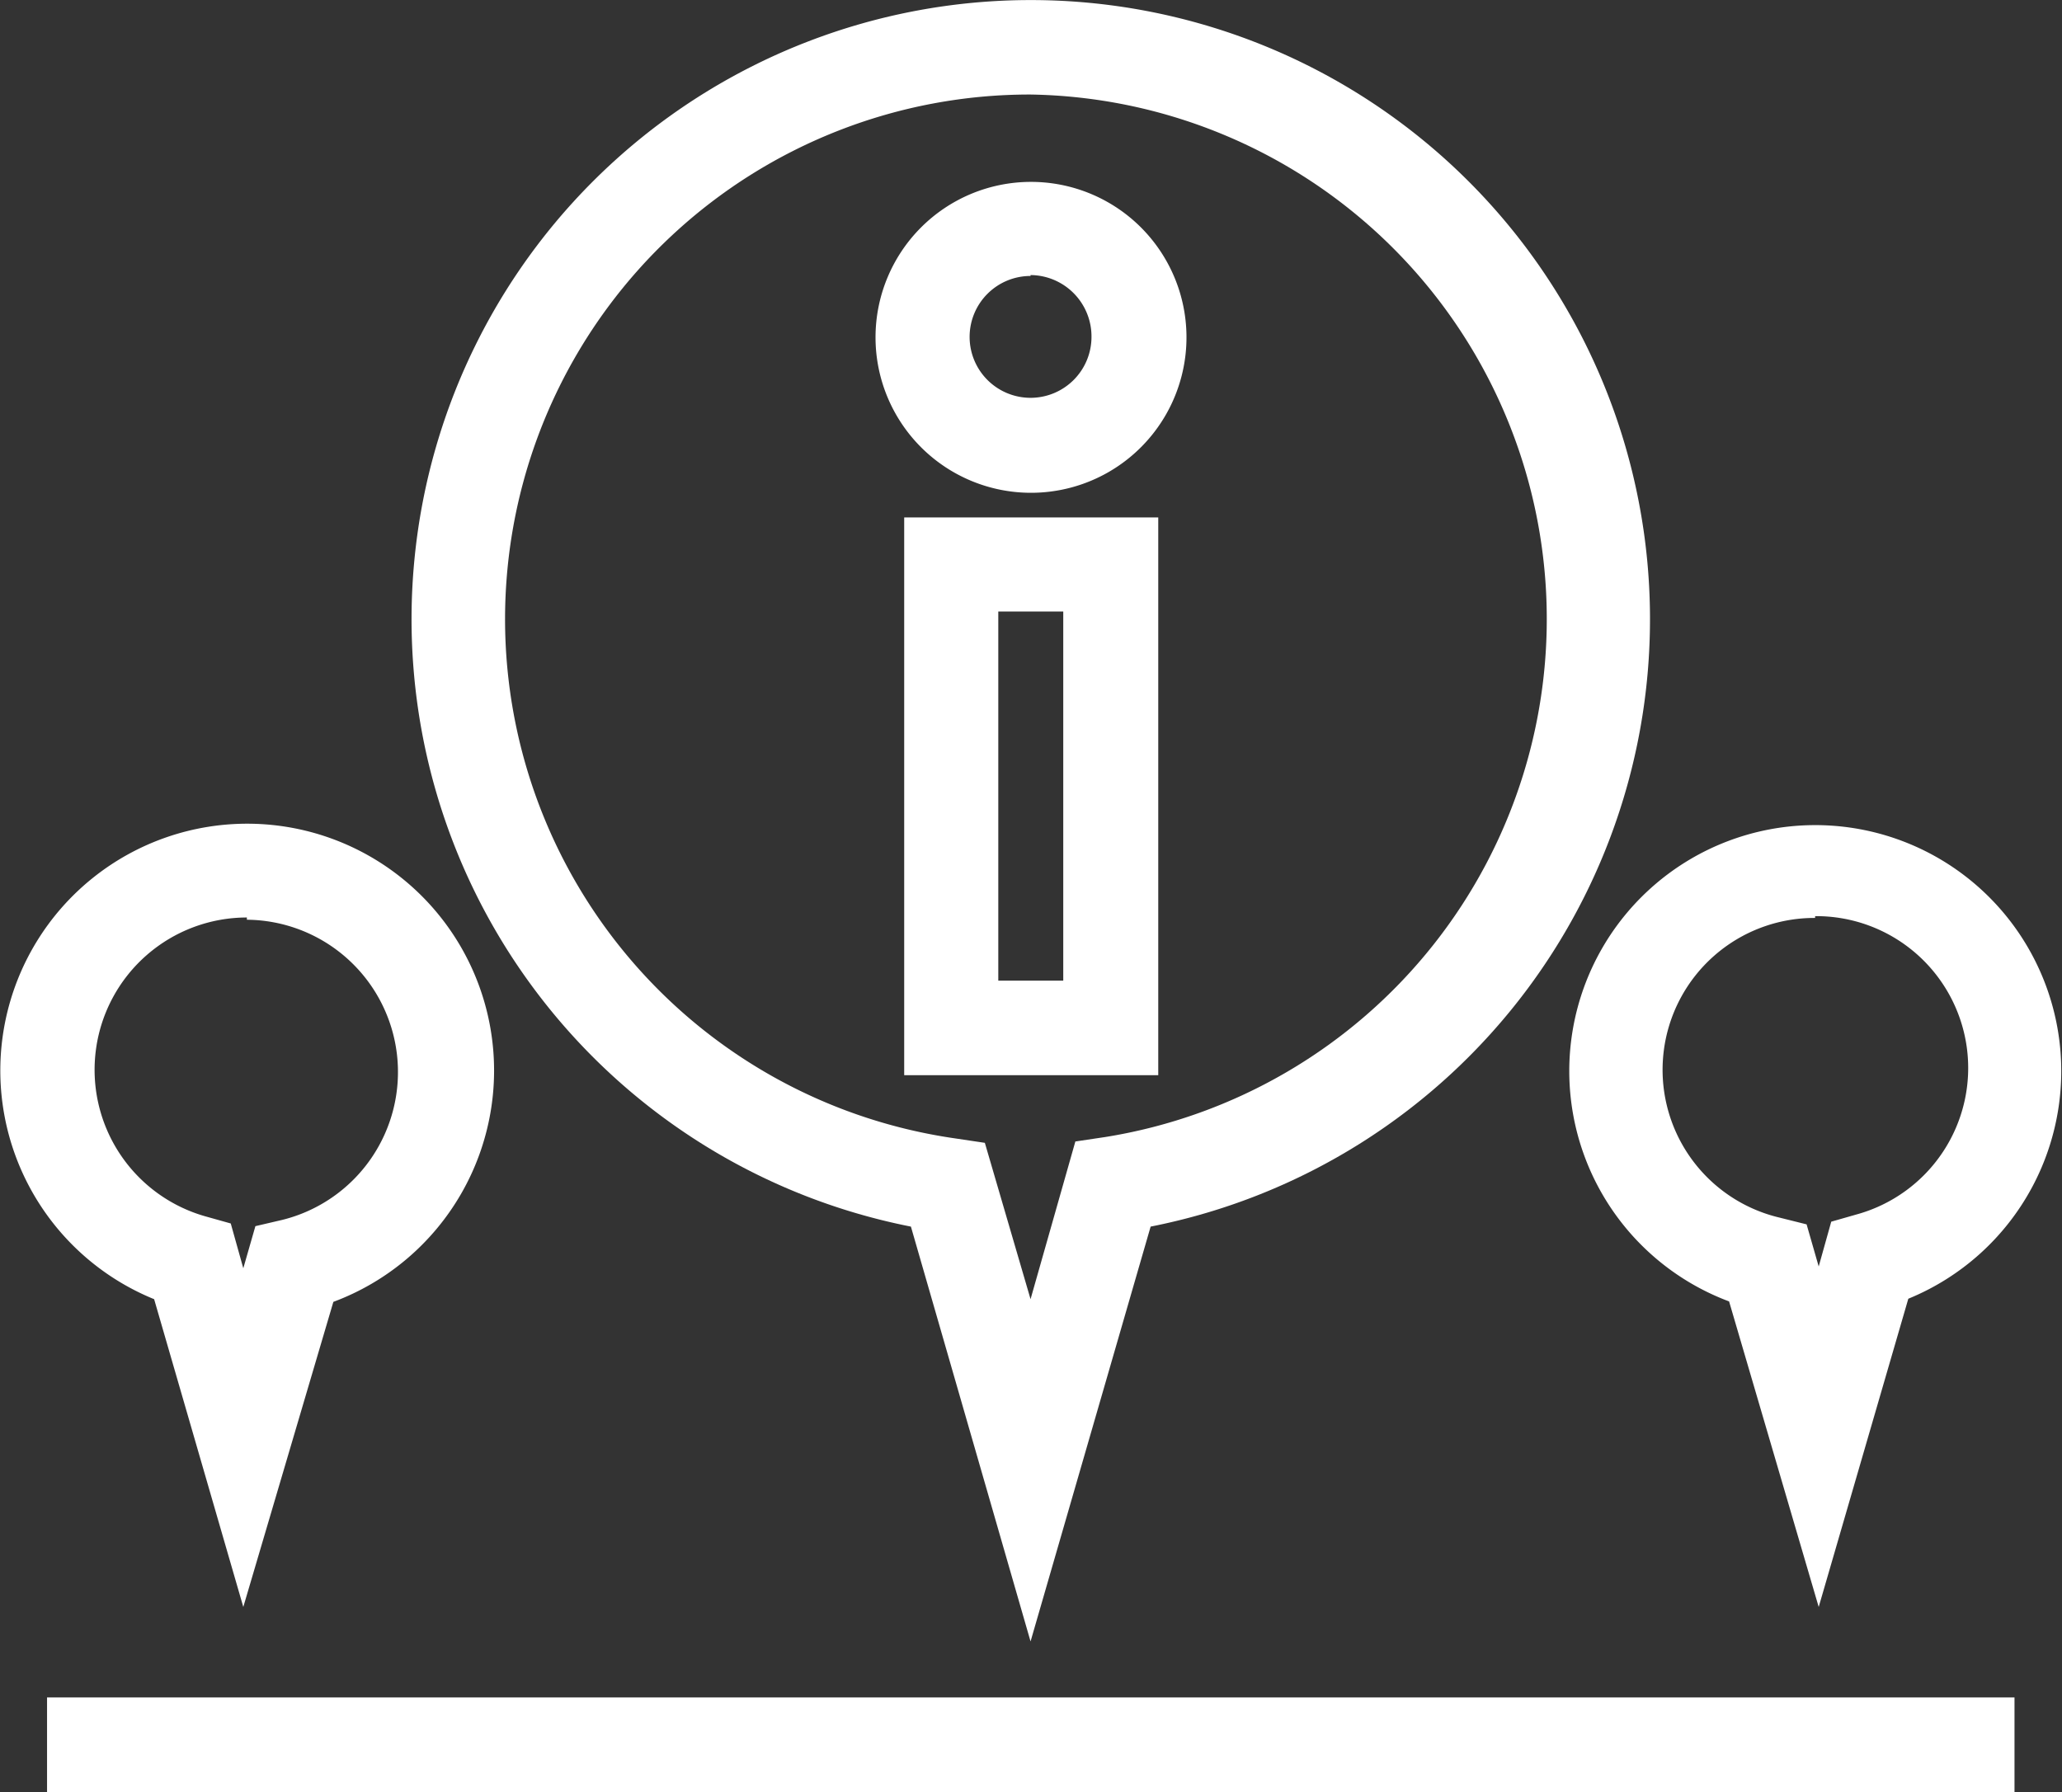
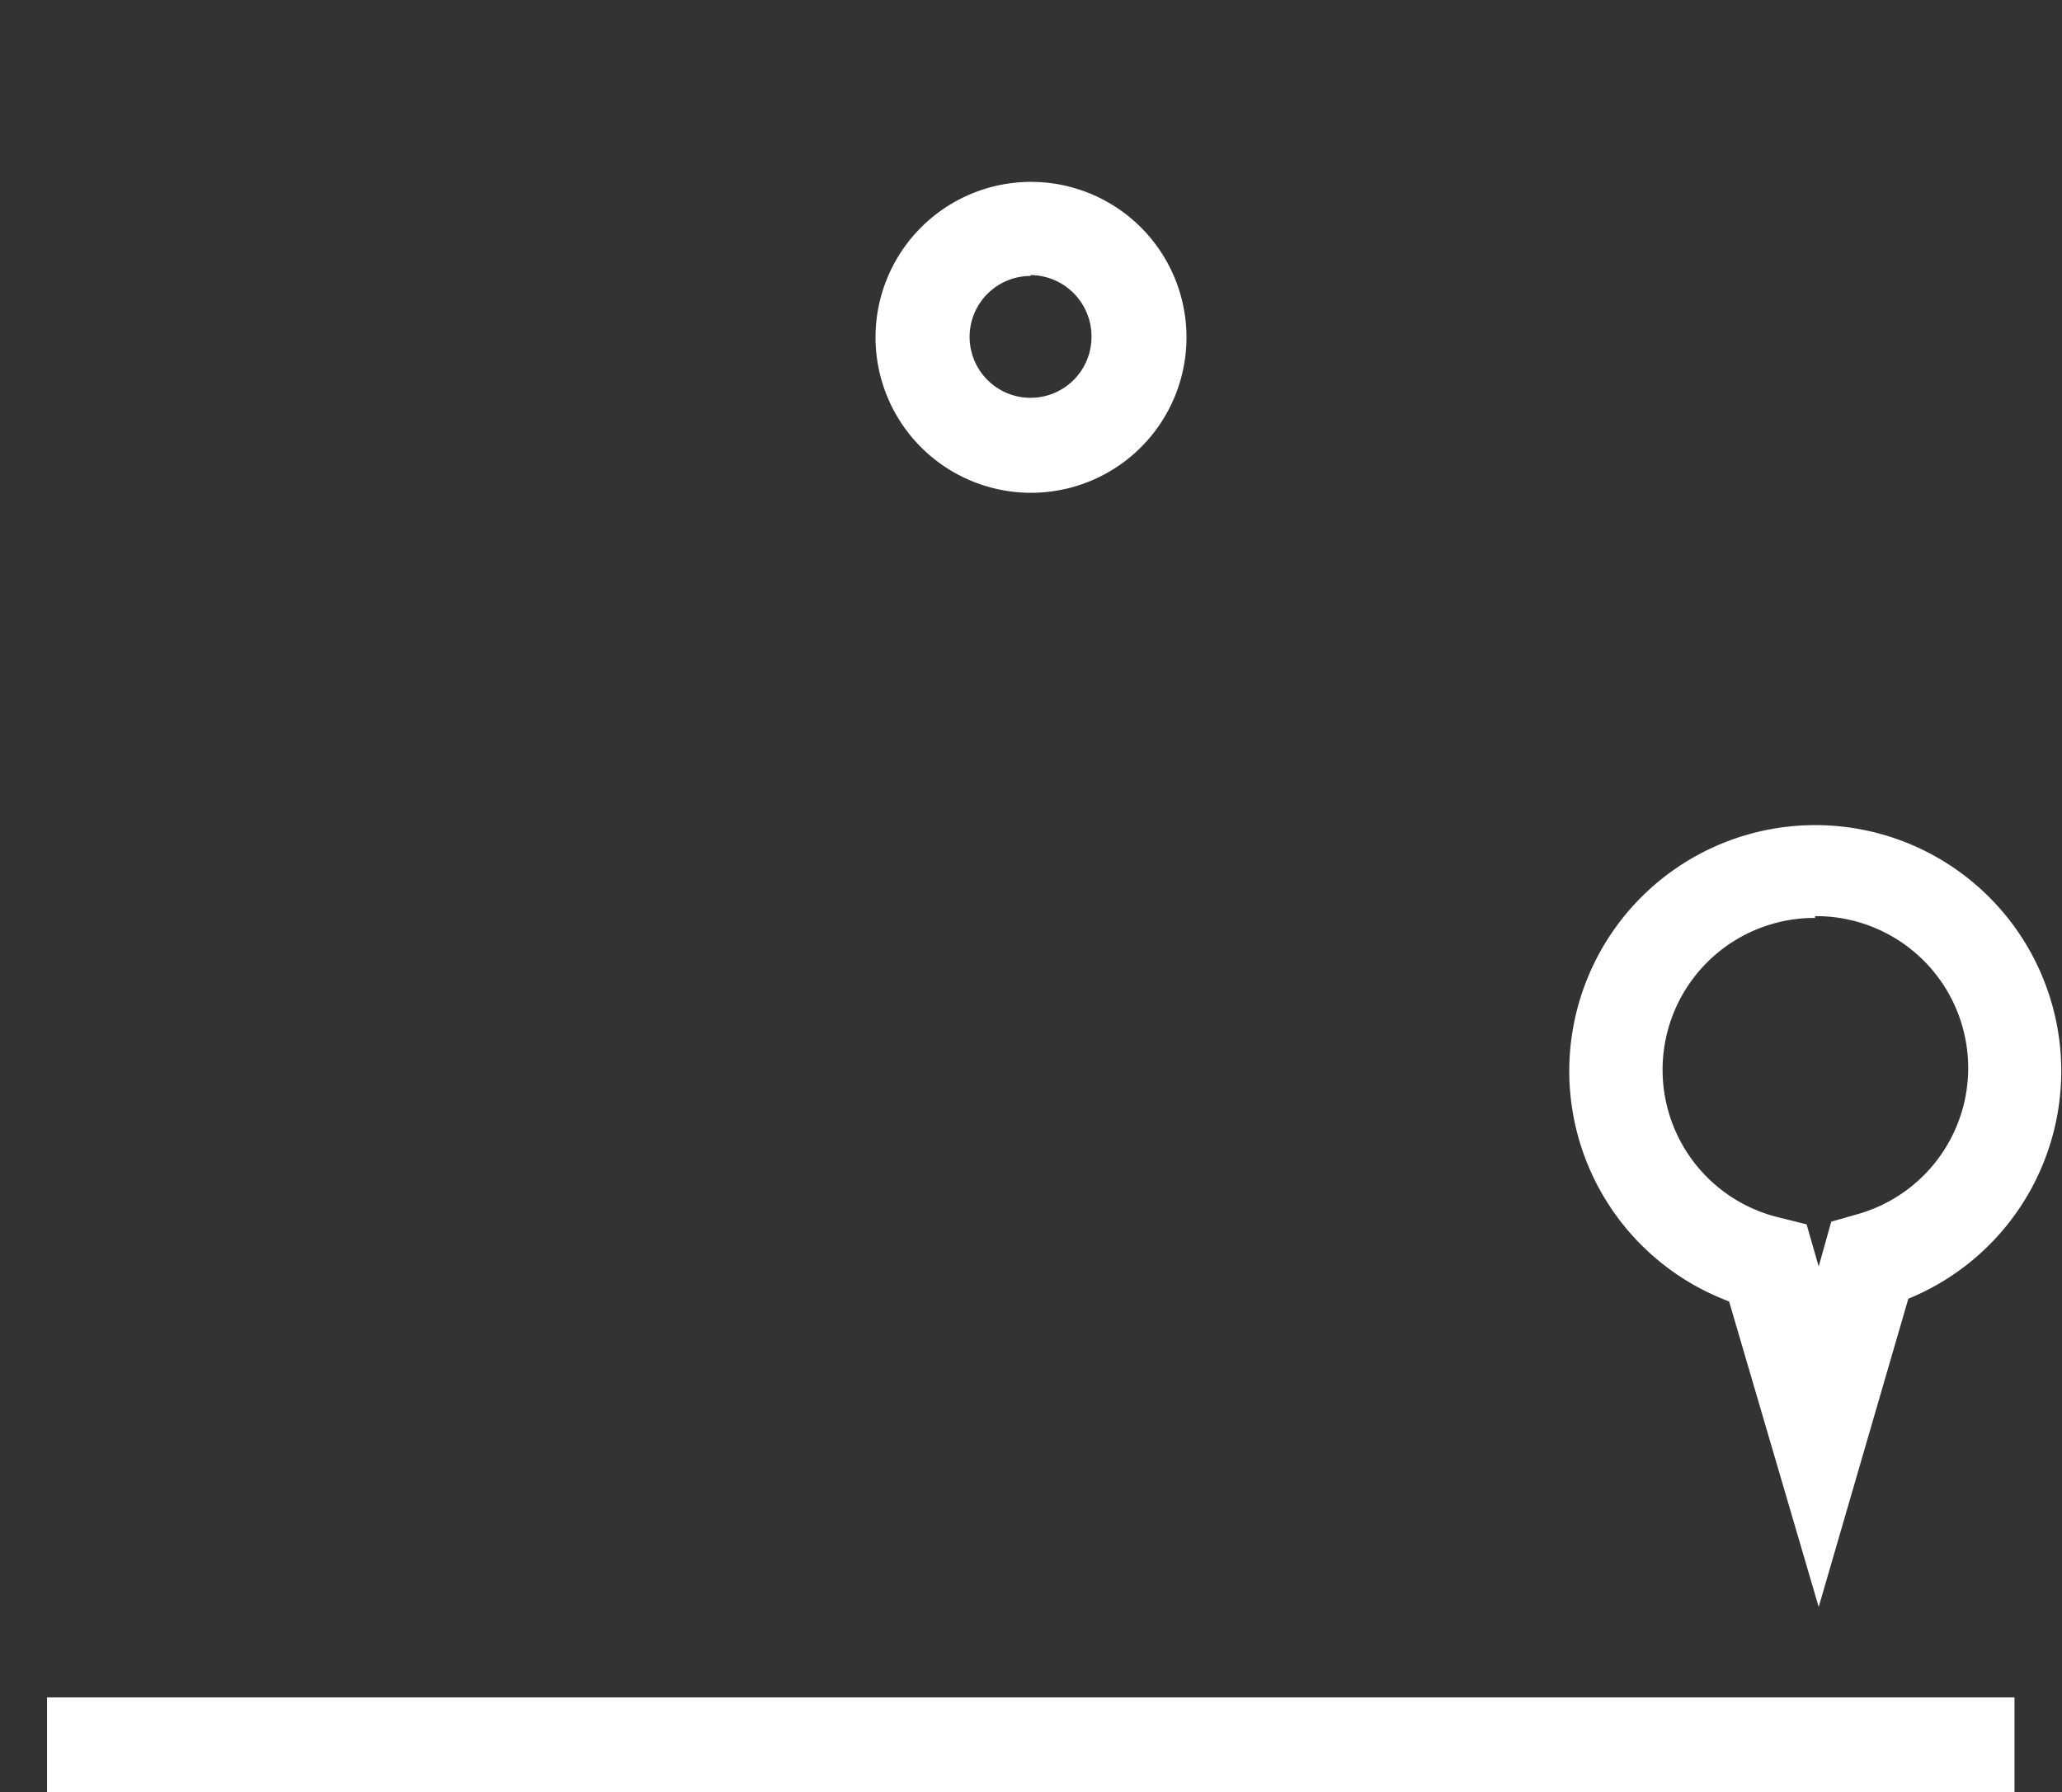
<svg xmlns="http://www.w3.org/2000/svg" viewBox="0 0 46.02 40">
  <rect x="0" y="0" width="46.02" height="40" fill="#333333" stroke="none" />
  <defs>
    <style>.cls-1{fill:#fff;}</style>
  </defs>
  <title>hiroba</title>
  <g id="レイヤー_2" data-name="レイヤー 2">
    <g id="header">
      <g id="グループ_115" data-name="グループ 115">
        <g id="パス_385" data-name="パス 385">
-           <path class="cls-1" d="M5.43,35.87,3.44,29a5.51,5.51,0,1,1,4,.06Zm.08-15.39a3.4,3.4,0,0,0-.93,6.67l.57.16.28,1,.27-.94.6-.14a3.4,3.4,0,0,0-.79-6.7Z" />
-         </g>
+           </g>
        <g id="パス_386" data-name="パス 386">
          <path class="cls-1" d="M40.59,35.87l-2-6.82a5.49,5.49,0,1,1,4-.06Zm-.08-15.38a3.39,3.39,0,0,0-.79,6.69l.6.15.27.94.28-1,.56-.16a3.39,3.39,0,0,0-.92-6.66Z" />
        </g>
        <g id="長方形_50" data-name="長方形 50">
          <rect class="cls-1" x="1.05" y="37.89" width="43.91" height="2.11" />
        </g>
        <g id="パス_387" data-name="パス 387">
-           <path class="cls-1" d="M23,36.64l-2.67-9.26a13.82,13.82,0,1,1,5.35,0ZM23,2.11a11.71,11.71,0,0,0-1.69,23.3l.67.1L23,29l1-3.52.67-.1A11.71,11.71,0,0,0,23,2.11Z" />
-         </g>
+           </g>
        <g id="パス_388" data-name="パス 388">
-           <path class="cls-1" d="M25.85,24H20.18V11.55h5.67Zm-3.57-2.11h1.45V13.65H22.28Z" />
-         </g>
+           </g>
        <g id="グループ_114" data-name="グループ 114">
          <g id="パス_389" data-name="パス 389">
            <path class="cls-1" d="M23,11A3.47,3.47,0,1,1,26.48,7.5,3.47,3.47,0,0,1,23,11Zm0-4.84a1.36,1.36,0,1,0,1.36,1.36h0A1.37,1.37,0,0,0,23,6.14Z" />
          </g>
        </g>
      </g>
    </g>
  </g>
</svg>